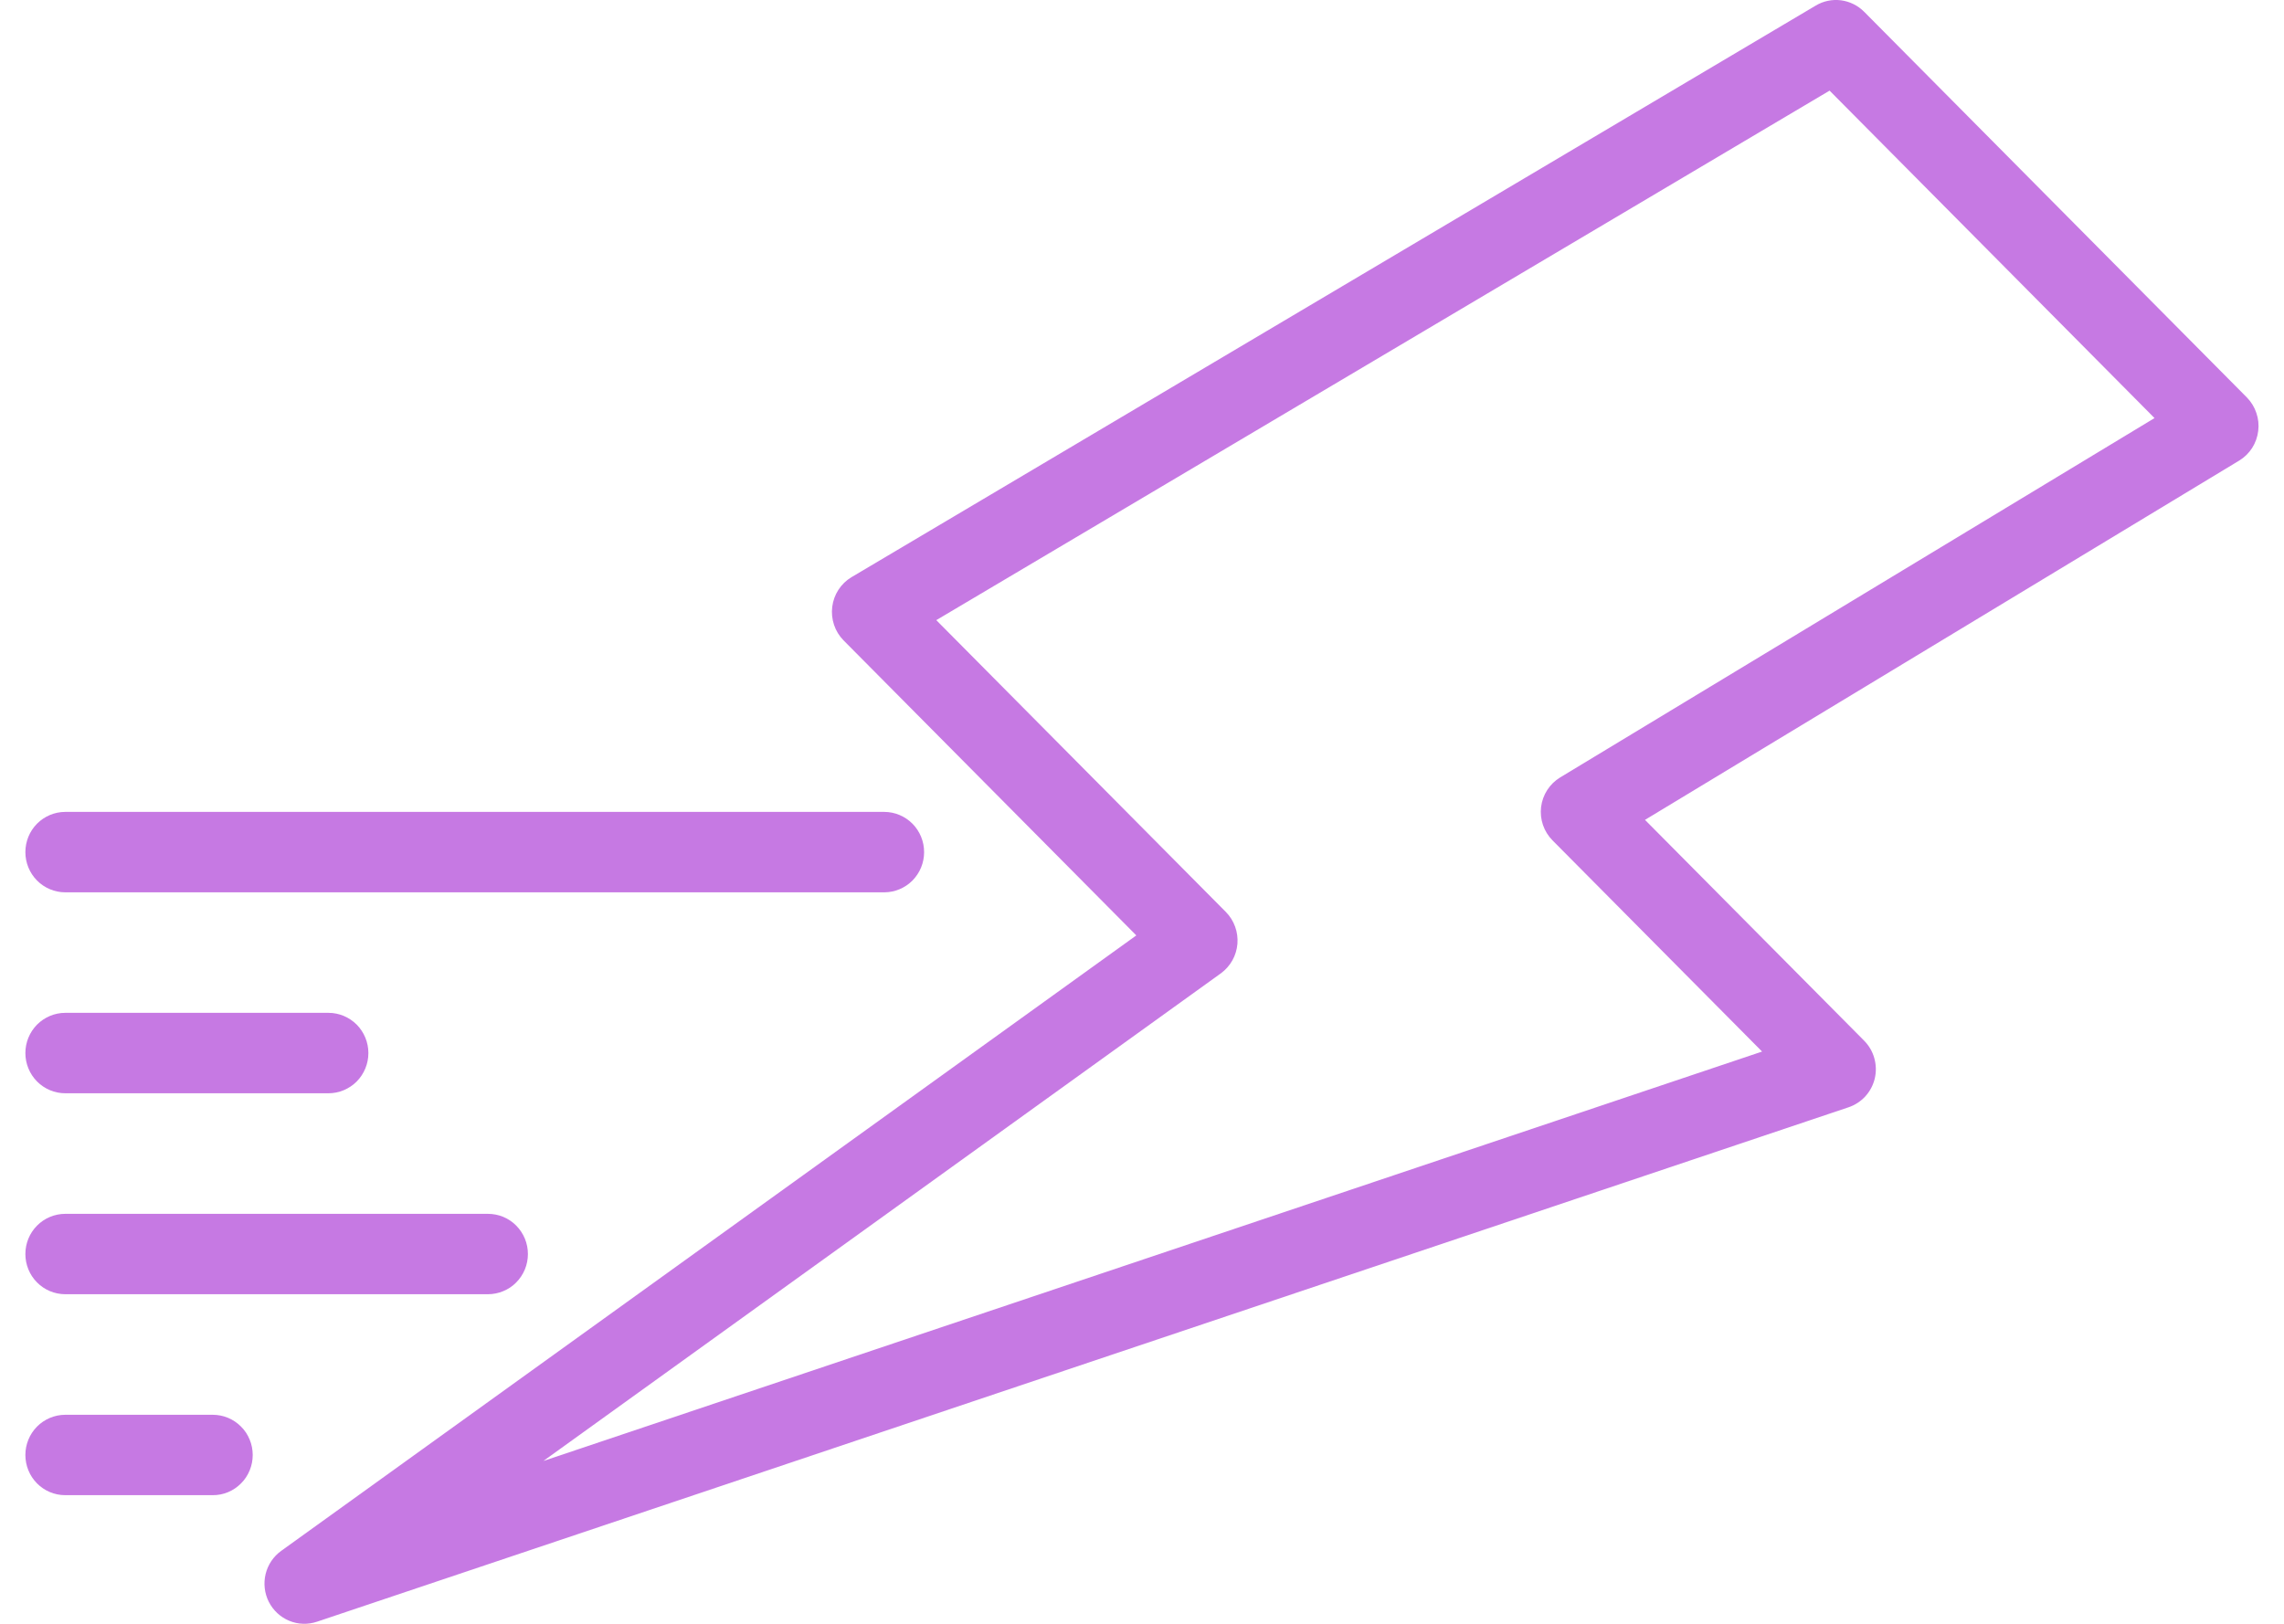
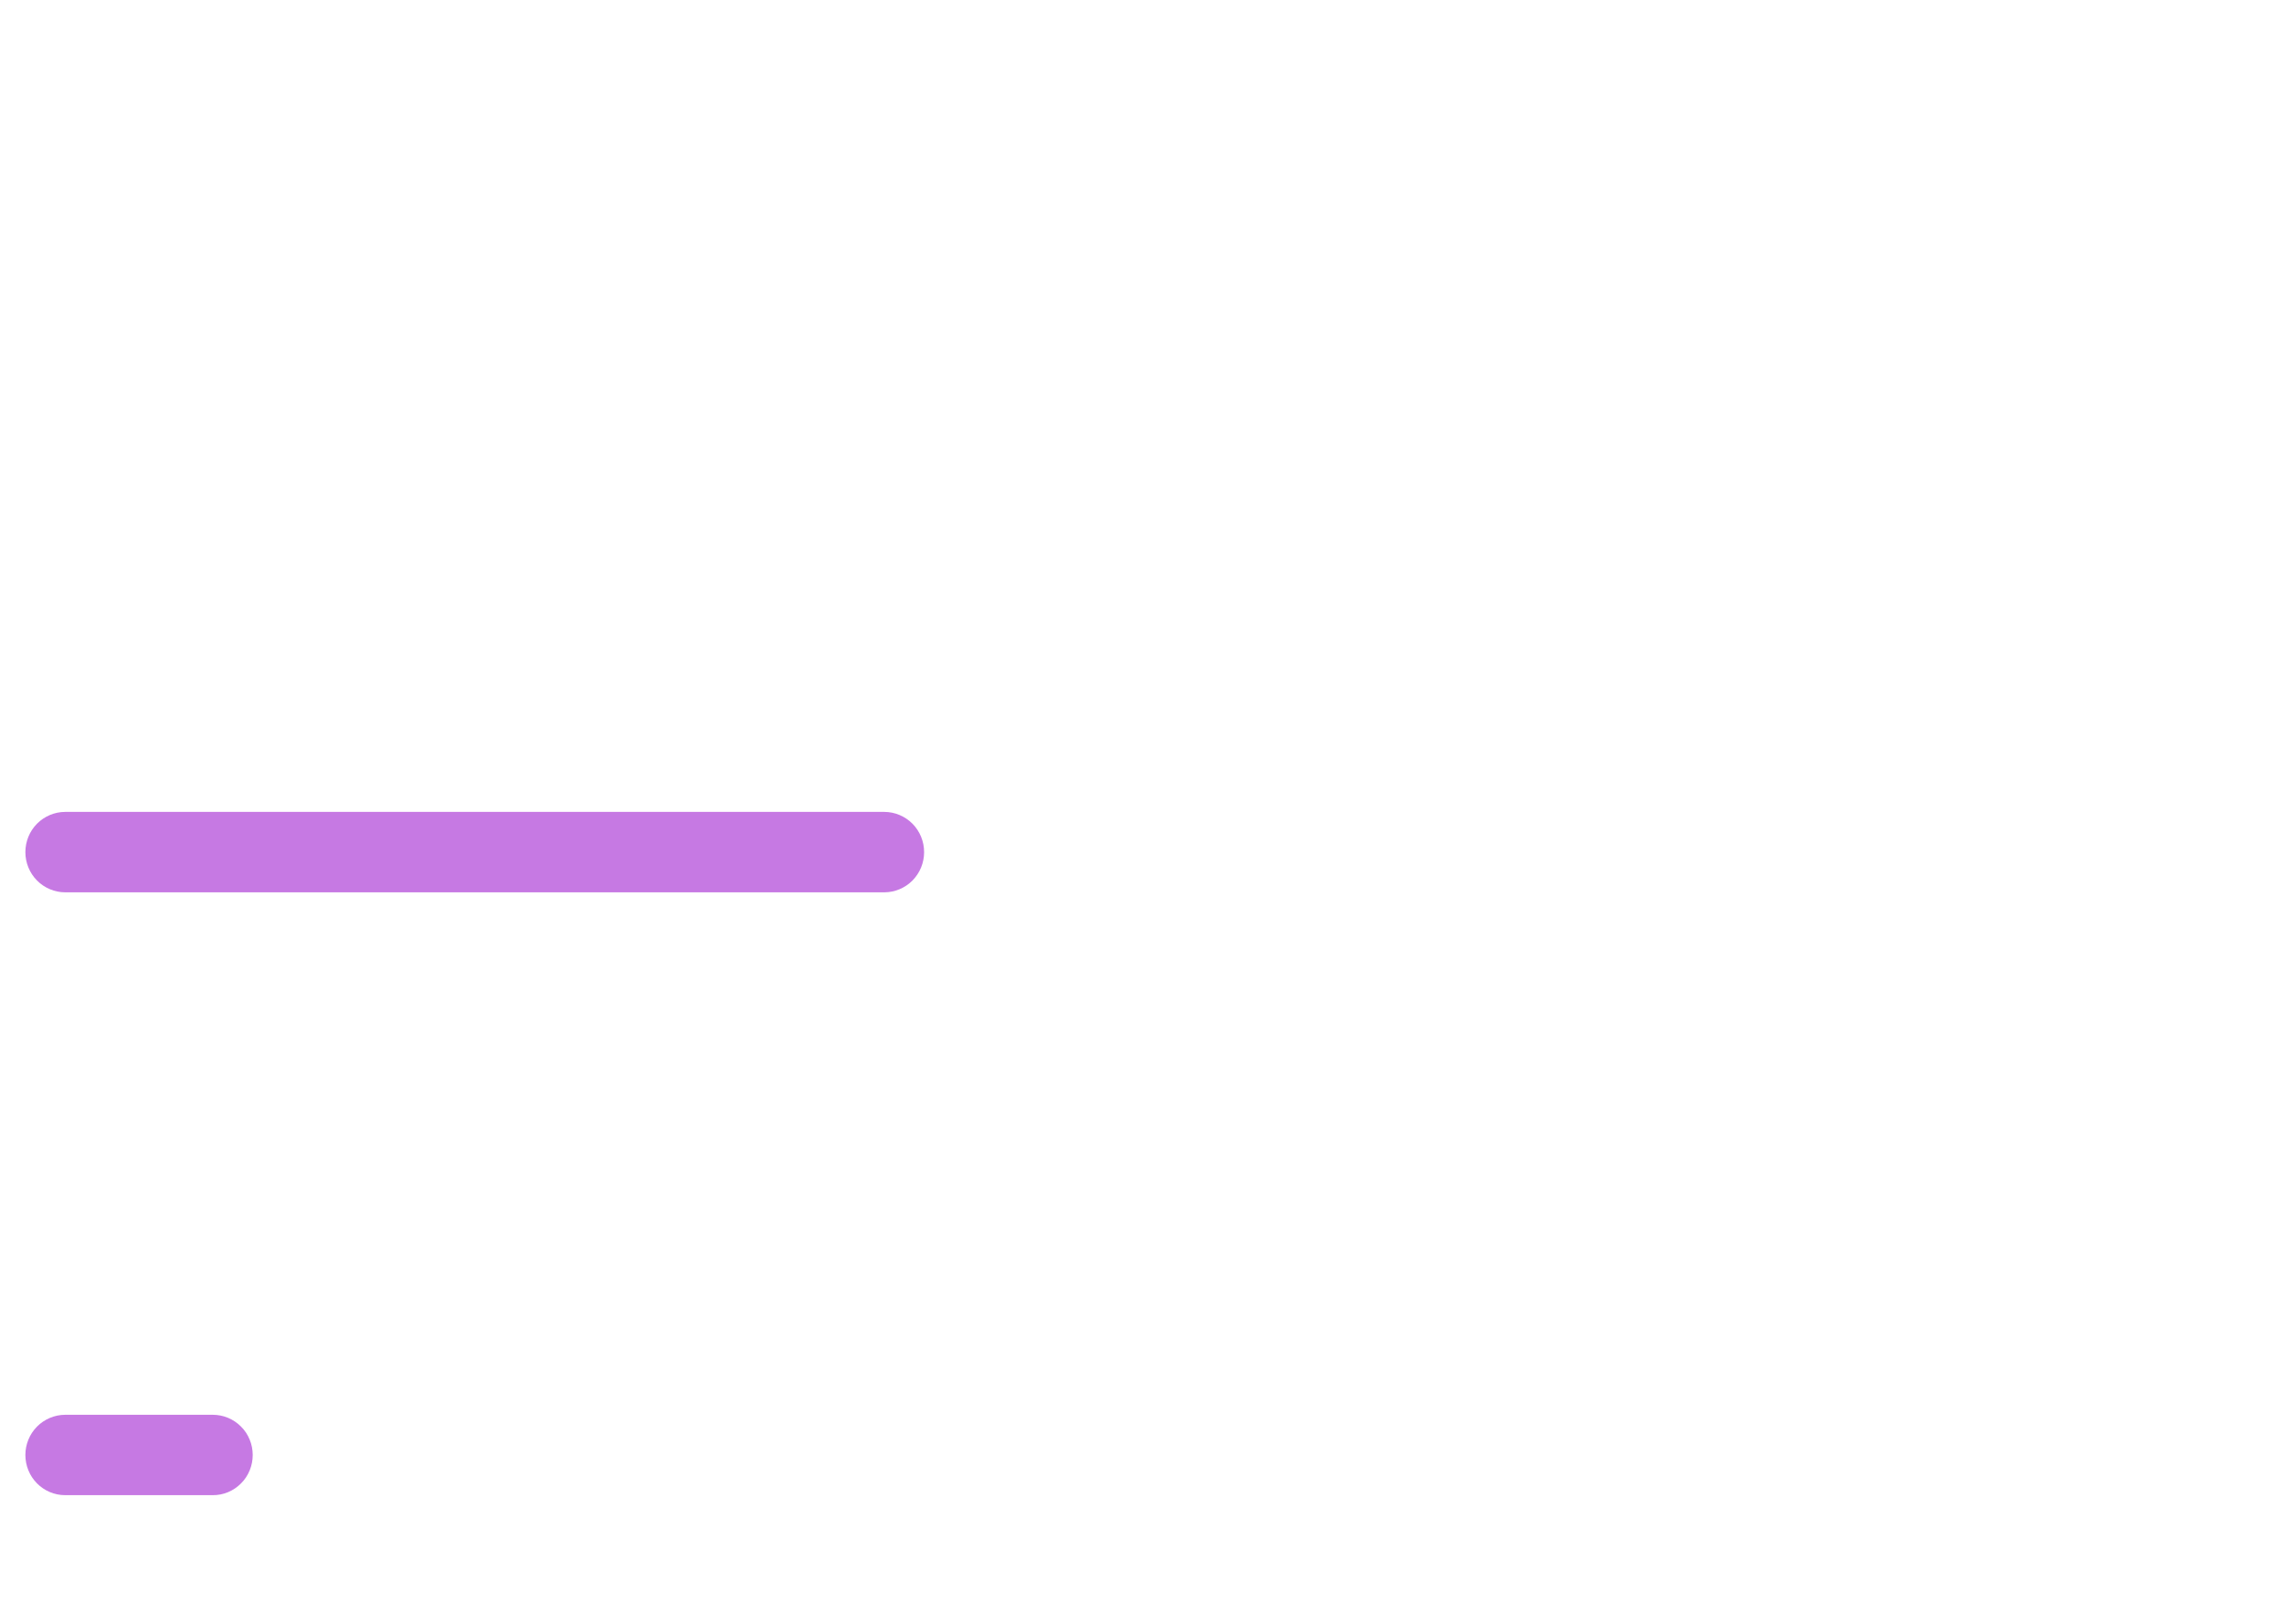
<svg xmlns="http://www.w3.org/2000/svg" width="45" height="32" viewBox="0 0 45 32" fill="none">
-   <path d="M44.272 7.836L36.728 0.232C36.605 0.108 36.445 0.029 36.272 0.006C36.099 -0.016 35.924 0.02 35.774 0.11L16.775 11.375C16.672 11.437 16.585 11.521 16.519 11.623C16.454 11.723 16.412 11.838 16.397 11.958C16.382 12.077 16.394 12.199 16.432 12.313C16.47 12.428 16.534 12.531 16.617 12.617L22.388 18.434L5.54 30.563C5.387 30.673 5.278 30.835 5.233 31.02C5.189 31.204 5.211 31.398 5.296 31.567C5.382 31.736 5.525 31.869 5.699 31.941C5.873 32.013 6.067 32.019 6.245 31.959L36.421 21.821C36.548 21.778 36.662 21.703 36.753 21.604C36.843 21.504 36.907 21.383 36.938 21.251C36.968 21.12 36.965 20.983 36.928 20.853C36.892 20.723 36.823 20.605 36.728 20.509L32.41 16.157L44.12 9.075C44.222 9.013 44.308 8.928 44.373 8.827C44.437 8.726 44.478 8.611 44.492 8.492C44.507 8.373 44.495 8.252 44.456 8.139C44.418 8.025 44.355 7.922 44.272 7.836ZM30.738 15.321C30.636 15.383 30.549 15.468 30.484 15.569C30.419 15.669 30.378 15.784 30.363 15.903C30.349 16.023 30.361 16.144 30.4 16.258C30.439 16.372 30.503 16.475 30.587 16.56L34.717 20.723L10.706 28.791L24.056 19.18C24.148 19.112 24.225 19.026 24.281 18.925C24.337 18.826 24.37 18.715 24.38 18.6C24.389 18.486 24.374 18.371 24.335 18.263C24.296 18.155 24.235 18.056 24.155 17.975L18.447 12.221L36.047 1.786L42.449 8.239L30.738 15.321Z" fill="#C679E3" />
  <path d="M4.191 27.881H1.283C1.075 27.882 0.876 27.966 0.729 28.114C0.582 28.263 0.5 28.464 0.5 28.673C0.5 28.883 0.582 29.084 0.729 29.233C0.876 29.381 1.075 29.465 1.283 29.465H4.191C4.294 29.466 4.397 29.446 4.493 29.406C4.588 29.366 4.675 29.308 4.748 29.234C4.822 29.161 4.88 29.073 4.919 28.977C4.959 28.881 4.979 28.778 4.979 28.673C4.979 28.569 4.959 28.466 4.919 28.37C4.88 28.273 4.822 28.186 4.748 28.113C4.675 28.039 4.588 27.981 4.493 27.941C4.397 27.901 4.294 27.881 4.191 27.881Z" fill="#C679E3" />
-   <path d="M1.283 25.505H9.613C9.716 25.505 9.819 25.485 9.914 25.445C10.01 25.406 10.097 25.348 10.17 25.274C10.243 25.2 10.301 25.113 10.341 25.017C10.381 24.92 10.401 24.817 10.401 24.713C10.401 24.609 10.381 24.506 10.341 24.409C10.301 24.313 10.243 24.226 10.17 24.152C10.097 24.078 10.01 24.02 9.914 23.98C9.819 23.941 9.716 23.921 9.613 23.921H1.283C1.075 23.922 0.876 24.005 0.729 24.154C0.582 24.302 0.5 24.503 0.5 24.713C0.5 24.923 0.582 25.124 0.729 25.272C0.876 25.421 1.075 25.504 1.283 25.505Z" fill="#C679E3" />
-   <path d="M1.286 21.545H6.472C6.68 21.545 6.88 21.461 7.028 21.313C7.175 21.164 7.258 20.963 7.258 20.753C7.258 20.542 7.175 20.341 7.028 20.192C6.88 20.044 6.68 19.96 6.472 19.96H1.286C1.077 19.96 0.878 20.044 0.73 20.192C0.583 20.341 0.5 20.542 0.5 20.753C0.5 20.963 0.583 21.164 0.73 21.313C0.878 21.461 1.077 21.545 1.286 21.545Z" fill="#C679E3" />
  <path d="M1.283 17.585H17.424C17.632 17.584 17.831 17.5 17.978 17.352C18.125 17.203 18.207 17.002 18.207 16.793C18.207 16.583 18.125 16.382 17.978 16.233C17.831 16.085 17.632 16.001 17.424 16H1.283C1.075 16.001 0.876 16.085 0.729 16.233C0.582 16.382 0.5 16.583 0.5 16.793C0.5 17.002 0.582 17.203 0.729 17.352C0.876 17.5 1.075 17.584 1.283 17.585Z" fill="#C679E3" />
</svg>